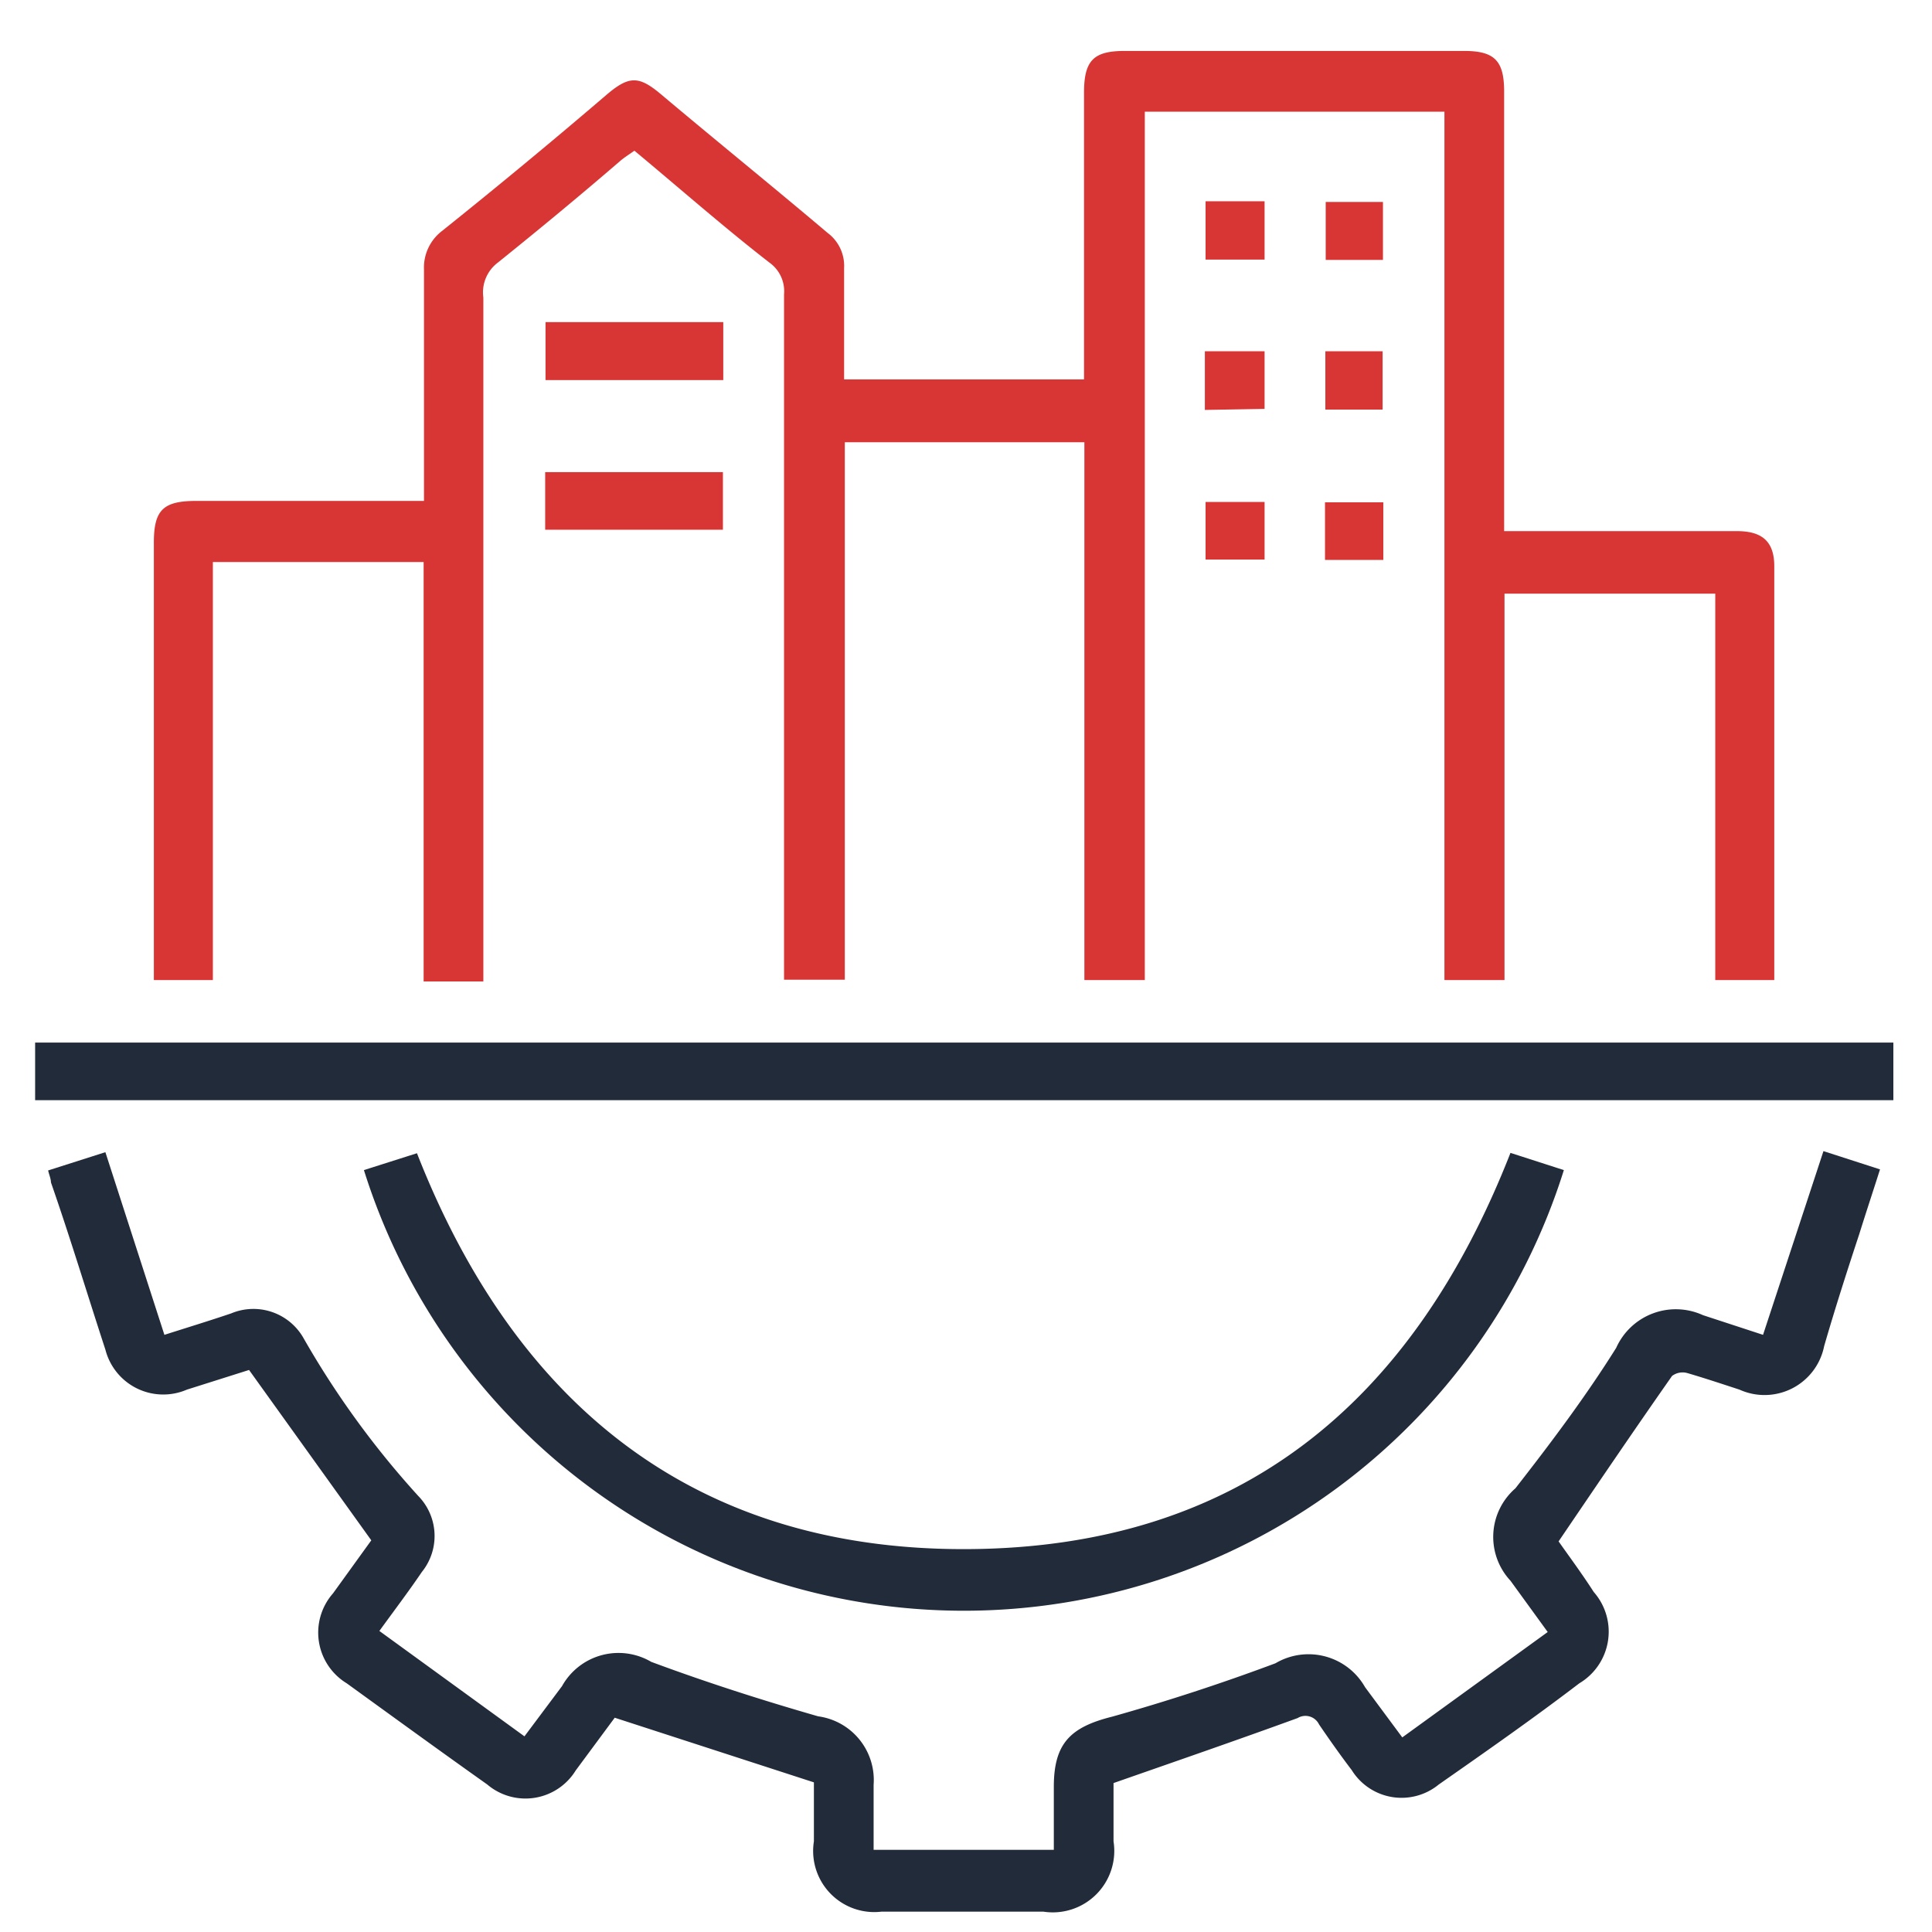
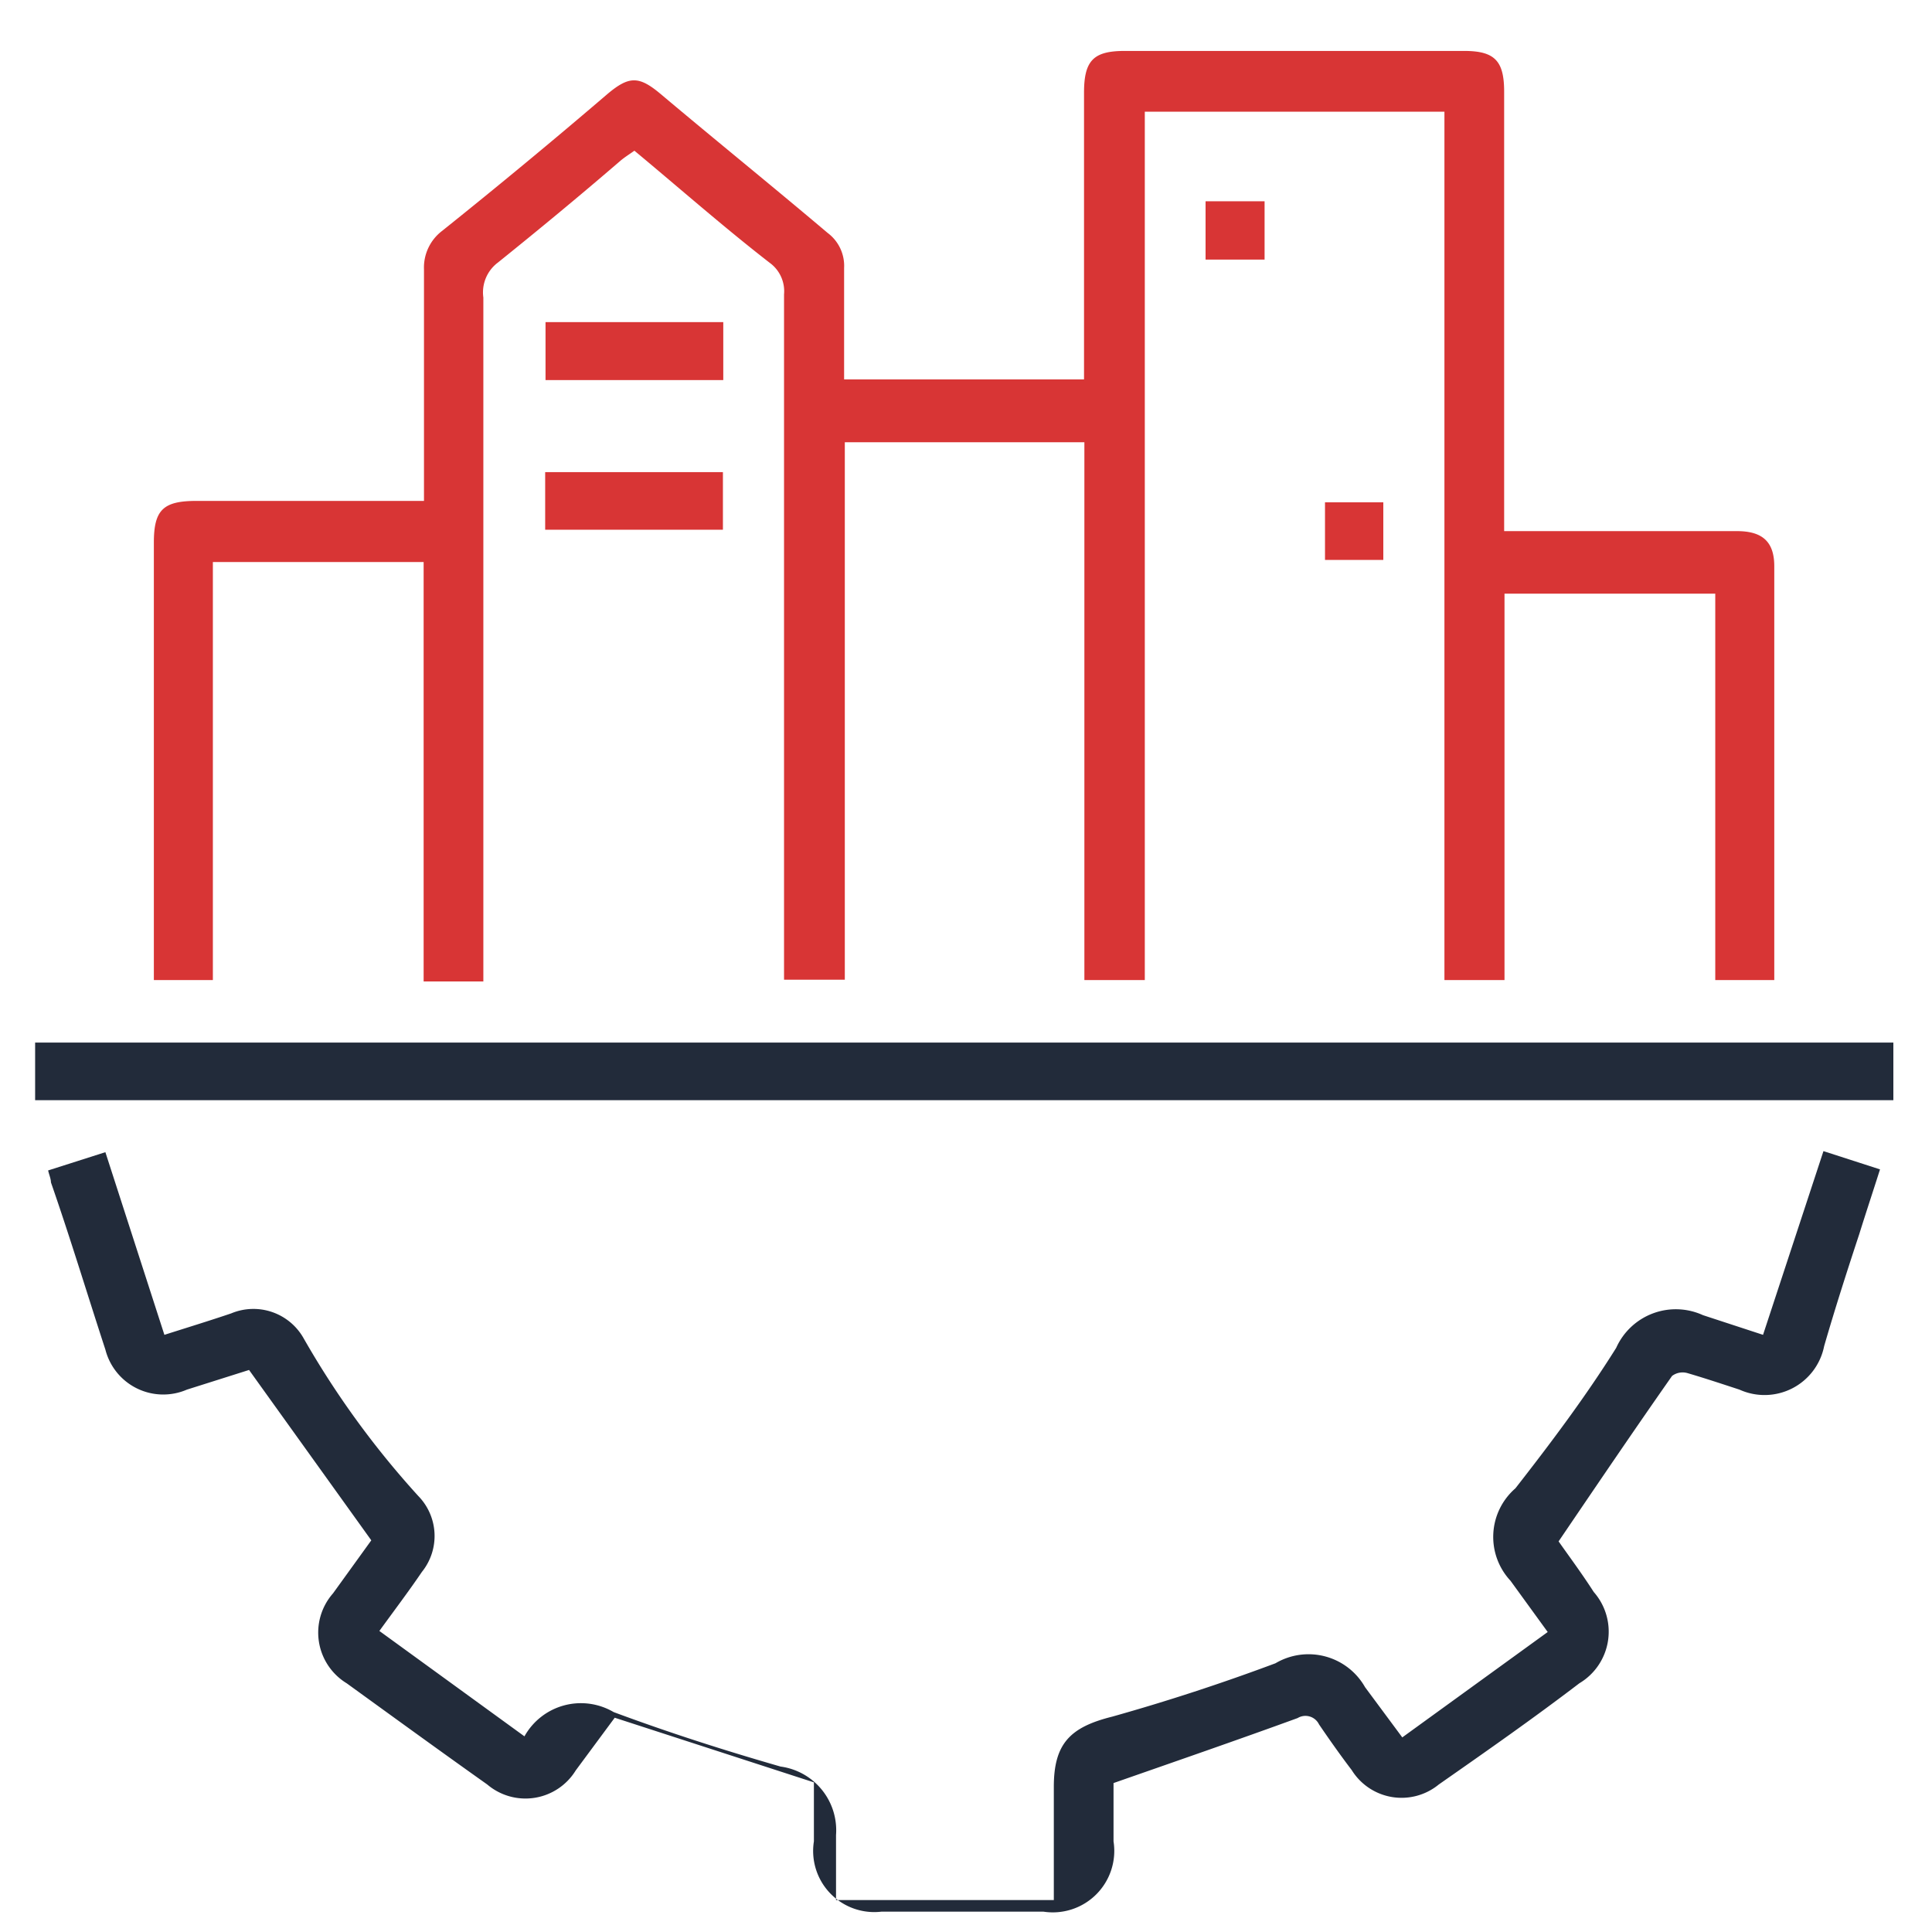
<svg xmlns="http://www.w3.org/2000/svg" id="Layer_1" data-name="Layer 1" width="55" height="55" viewBox="0 0 55 55">
  <defs>
    <style>
      .cls-1 {
        fill: #d83535;
      }

      .cls-2 {
        fill: #222b3a;
      }
    </style>
  </defs>
  <path class="cls-1" d="M32.59,27.9H30.87V12.59H24.05v15.3H22.32v-.61q0-9.45,0-18.9a1,1,0,0,0-.41-.9c-1.29-1-2.55-2.11-3.85-3.19-.14.1-.27.18-.39.28-1.16,1-2.31,1.95-3.49,2.9a1.06,1.06,0,0,0-.42,1q0,9.39,0,18.79v.68h-1.7V16h-6V27.9H4.38V15.45c0-.93.26-1.19,1.21-1.19h6.48v-.59c0-2,0-4,0-6a1.31,1.31,0,0,1,.52-1.1Q15,4.64,17.3,2.67c.61-.51.89-.51,1.5,0C20.38,4,22,5.31,23.56,6.63a1.17,1.17,0,0,1,.47,1c0,1,0,2.09,0,3.17h6.83V2.64c0-.92.27-1.19,1.16-1.19h9.66c.87,0,1.14.28,1.14,1.16V15.12h6.63c.72,0,1.06.3,1.06,1V27.67c0,.07,0,.13,0,.23H48.83v-11h-6v11H41.12V3.18H32.59Z" />
-   <path class="cls-2" d="M39.92,49.46l4.14-3L43,45a1.83,1.83,0,0,1,.14-2.63c1-1.28,2-2.61,2.87-4a1.86,1.86,0,0,1,2.47-.93l1.71.56,1.72-5.23,1.61.52c-.2.63-.4,1.23-.59,1.84-.35,1.06-.69,2.12-1,3.19a1.73,1.73,0,0,1-2.41,1.24c-.49-.16-1-.33-1.48-.47a.5.5,0,0,0-.44.08c-1.08,1.54-2.13,3.09-3.23,4.71.28.4.66.91,1,1.44a1.71,1.71,0,0,1-.41,2.6c-1.31,1-2.64,1.93-4,2.88a1.67,1.67,0,0,1-2.48-.41c-.32-.42-.63-.86-.93-1.3a.43.43,0,0,0-.61-.18c-1.7.62-3.41,1.21-5.24,1.85v1.66a1.75,1.75,0,0,1-2,2H25.1a1.74,1.74,0,0,1-1.93-2V50.74L17.5,48.9l-1.11,1.5a1.68,1.68,0,0,1-2.52.4c-1.34-.95-2.66-1.91-4-2.88a1.69,1.69,0,0,1-.39-2.56l1.09-1.51L7.09,39l-1.77.56A1.7,1.7,0,0,1,3,38.42c-.52-1.59-1-3.18-1.55-4.76,0-.1-.05-.21-.08-.34L3,32.8,4.68,38c.66-.21,1.28-.4,1.9-.61a1.64,1.64,0,0,1,2.07.72,25.29,25.29,0,0,0,3.26,4.48,1.63,1.63,0,0,1,.1,2.16c-.38.56-.79,1.1-1.21,1.68l4.13,3L16,48a1.84,1.84,0,0,1,2.54-.69c1.56.58,3.15,1.09,4.75,1.55a1.83,1.83,0,0,1,1.58,1.95v1.85H30V50.87c0-1.23.46-1.7,1.66-2q2.35-.66,4.65-1.52a1.85,1.85,0,0,1,2.55.68Z" />
+   <path class="cls-2" d="M39.92,49.46l4.14-3L43,45a1.83,1.83,0,0,1,.14-2.63c1-1.28,2-2.61,2.87-4a1.86,1.86,0,0,1,2.47-.93l1.71.56,1.72-5.23,1.61.52c-.2.63-.4,1.23-.59,1.84-.35,1.06-.69,2.12-1,3.19a1.73,1.73,0,0,1-2.41,1.24c-.49-.16-1-.33-1.48-.47a.5.5,0,0,0-.44.08c-1.08,1.54-2.13,3.09-3.23,4.71.28.4.66.91,1,1.44a1.71,1.71,0,0,1-.41,2.6c-1.31,1-2.64,1.93-4,2.88a1.67,1.67,0,0,1-2.48-.41c-.32-.42-.63-.86-.93-1.3a.43.43,0,0,0-.61-.18c-1.7.62-3.41,1.21-5.24,1.85v1.66a1.75,1.75,0,0,1-2,2H25.1a1.74,1.74,0,0,1-1.93-2V50.74L17.5,48.9l-1.11,1.5a1.68,1.68,0,0,1-2.52.4c-1.34-.95-2.66-1.91-4-2.88a1.69,1.69,0,0,1-.39-2.56l1.09-1.51L7.09,39l-1.77.56A1.7,1.7,0,0,1,3,38.42c-.52-1.59-1-3.18-1.55-4.76,0-.1-.05-.21-.08-.34L3,32.8,4.68,38c.66-.21,1.28-.4,1.9-.61a1.64,1.64,0,0,1,2.07.72,25.29,25.29,0,0,0,3.26,4.48,1.63,1.63,0,0,1,.1,2.16c-.38.56-.79,1.1-1.21,1.68l4.13,3a1.84,1.84,0,0,1,2.54-.69c1.56.58,3.15,1.09,4.75,1.55a1.83,1.83,0,0,1,1.58,1.95v1.85H30V50.87c0-1.23.46-1.7,1.66-2q2.35-.66,4.65-1.52a1.85,1.85,0,0,1,2.55.68Z" />
  <path class="cls-2" d="M53.9,29.68v1.64H1V29.68Z" />
-   <path class="cls-2" d="M43,32.82l1.52.49a17.9,17.9,0,0,1-34.16,0l1.51-.48C14.68,40,19.78,44.14,27.54,44.1S40.22,39.92,43,32.82Z" />
  <path class="cls-1" d="M20.59,9.17v1.65H15.53V9.17Z" />
  <path class="cls-1" d="M20.58,13.44v1.64H15.52V13.44Z" />
  <path class="cls-1" d="M34.32,5.73H36V7.39H34.32Z" />
-   <path class="cls-1" d="M39.37,7.4H37.74V5.75h1.63Z" />
-   <path class="cls-1" d="M34.3,11.67V10H36v1.64Z" />
-   <path class="cls-1" d="M37.73,10h1.63v1.66H37.73Z" />
-   <path class="cls-1" d="M34.32,14.29H36v1.64H34.32Z" />
  <path class="cls-1" d="M39.38,14.3v1.64H37.72V14.3Z" />
</svg>